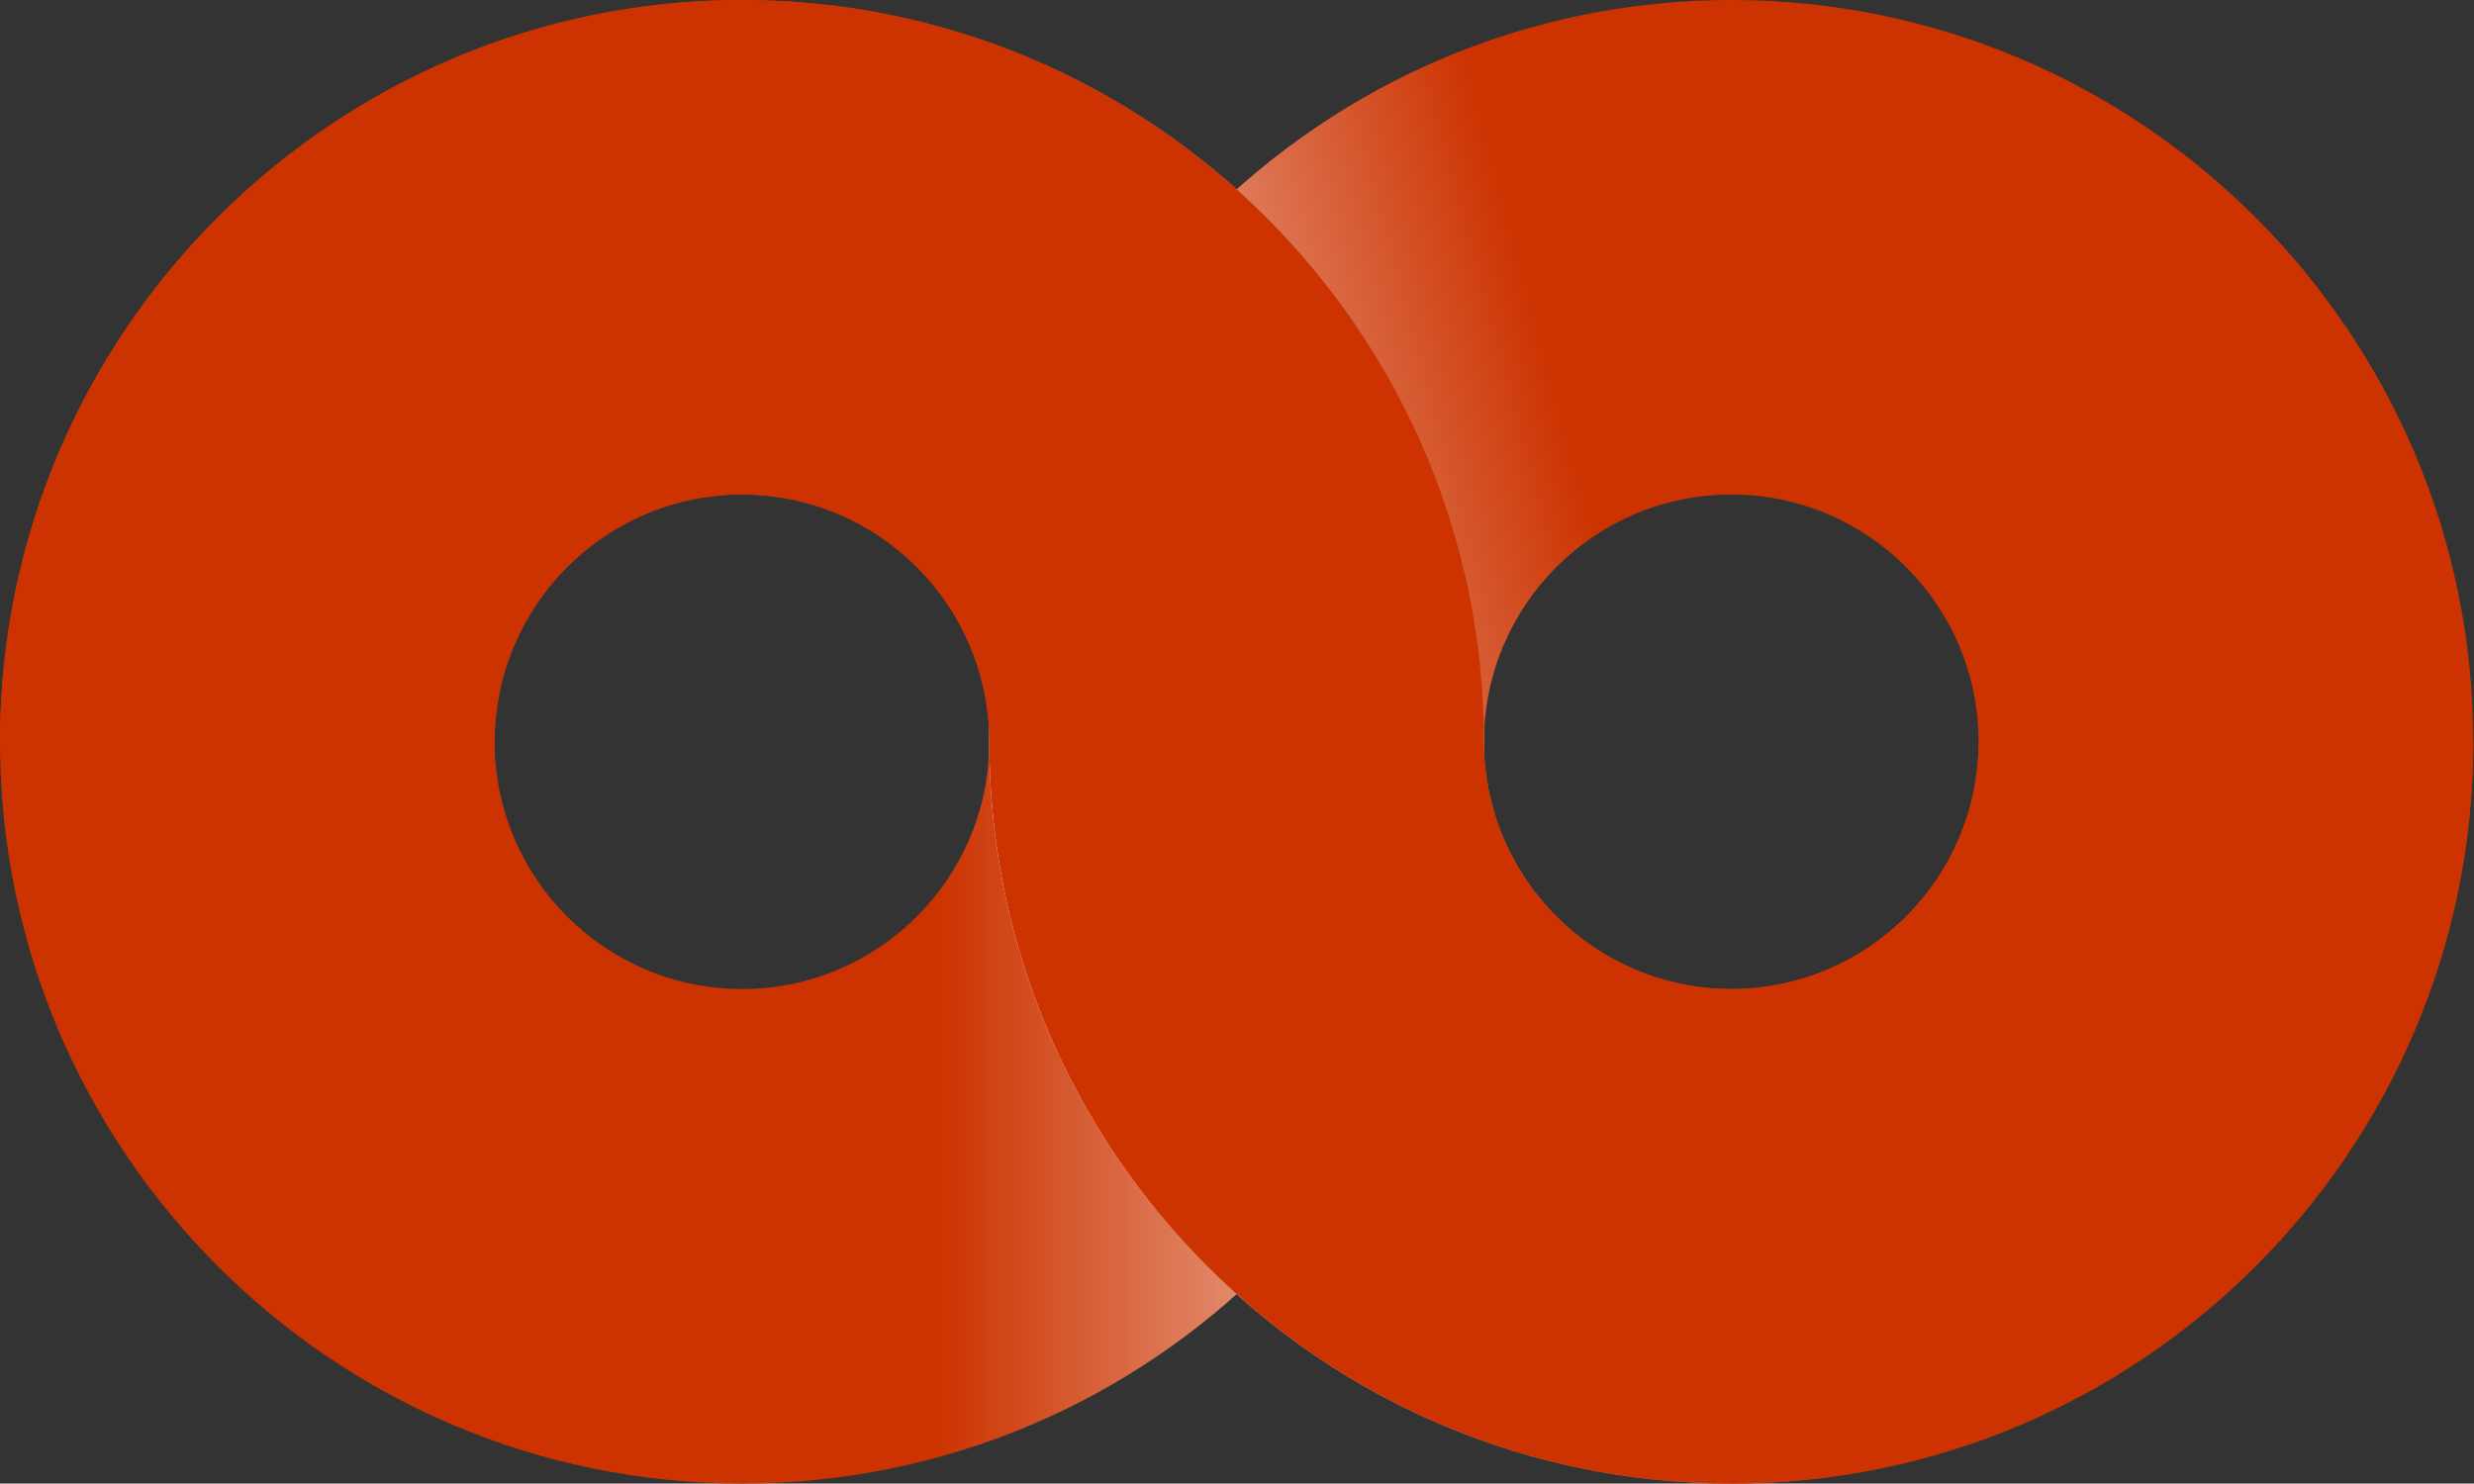
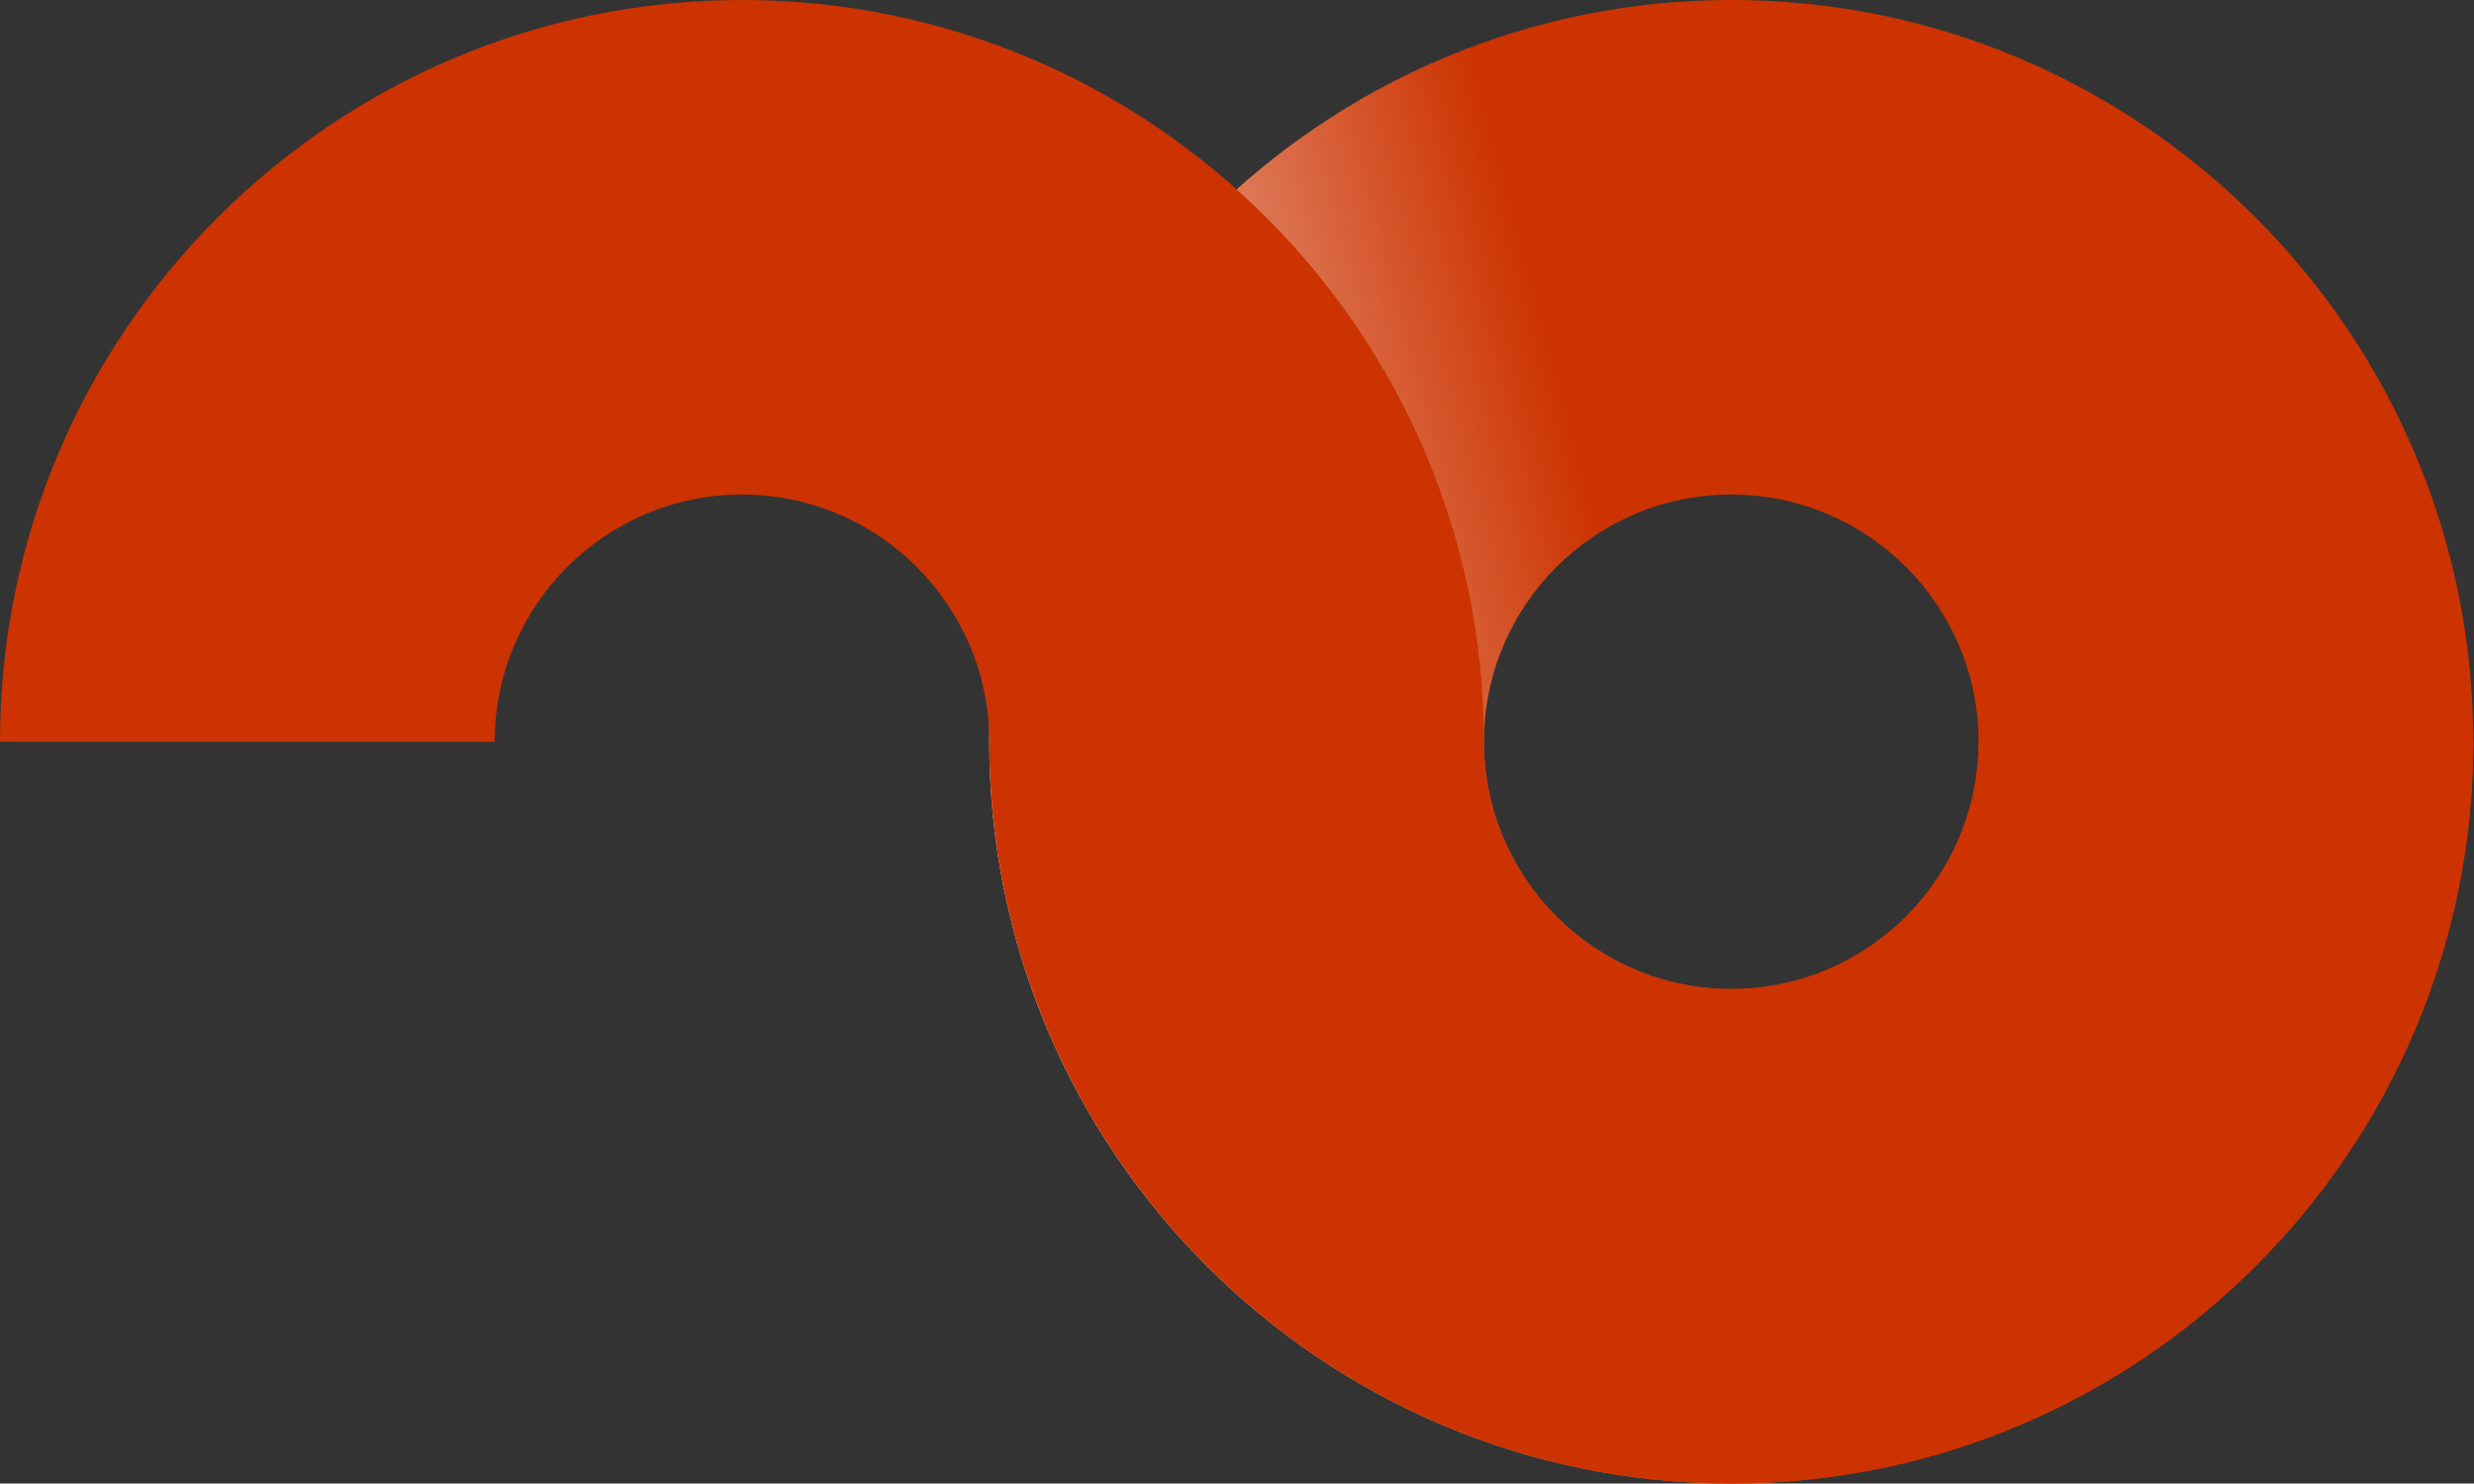
<svg xmlns="http://www.w3.org/2000/svg" width="1087" height="652" viewBox="0 0 1087 652" fill="none">
  <rect x="0" y="0" width="1087" height="652" fill="#333333" stroke="none" />
-   <path fill-rule="evenodd" clip-rule="evenodd" d="M326 434.667C266.07 434.667 217.333 385.946 217.333 326C217.333 266.102 266.07 217.333 326 217.333C385.93 217.333 434.667 266.054 434.667 326C434.667 385.946 385.93 434.667 326 434.667ZM326 0C146.257 0 0 146.257 0 326C0 505.743 146.257 652 326 652C505.743 652 652 505.743 652 326C652 146.257 505.743 0 326 0Z" fill="url(#paint0_linear_2015_12)" />
  <path fill-rule="evenodd" clip-rule="evenodd" d="M760.666 434.667C700.737 434.667 652 385.946 652 326C652 266.054 700.737 217.333 760.666 217.333C820.597 217.333 869.333 266.102 869.333 326C869.333 385.946 820.597 434.667 760.666 434.667ZM760.666 0C580.924 0 434.667 146.257 434.667 326C434.667 505.743 580.924 652 760.666 652C940.41 652 1086.67 505.743 1086.67 326C1086.67 146.257 940.41 0 760.666 0Z" fill="url(#paint1_linear_2015_12)" />
  <path fill-rule="evenodd" clip-rule="evenodd" d="M869.333 326C869.333 385.9 820.597 434.668 760.666 434.668C700.736 434.668 652 385.946 652 326C652 146.257 505.743 0 326 0C146.257 0 0 146.257 0 326H217.333C217.333 266.102 266.07 217.333 326 217.333C385.93 217.333 434.667 266.054 434.667 326C434.667 505.745 580.924 652 760.666 652C940.409 652 1086.67 505.745 1086.67 326H869.333Z" fill="#CC3300" />
  <defs>
    <linearGradient id="paint0_linear_2015_12" x1="0" y1="326" x2="652" y2="326" gradientUnits="userSpaceOnUse">
      <stop stop-color="#CC3300" />
      <stop offset="0.631" stop-color="#CC3300" />
      <stop offset="0.871" stop-color="#E5997F" />
      <stop offset="1" stop-color="white" />
    </linearGradient>
    <linearGradient id="paint1_linear_2015_12" x1="445.74" y1="410.384" x2="1075.59" y2="241.616" gradientUnits="userSpaceOnUse">
      <stop stop-color="white" />
      <stop offset="0.196" stop-color="#E69980" />
      <stop offset="0.451" stop-color="#CC3300" />
      <stop offset="0.576" stop-color="#CC3300" />
      <stop offset="1" stop-color="#CC3300" />
    </linearGradient>
  </defs>
</svg>